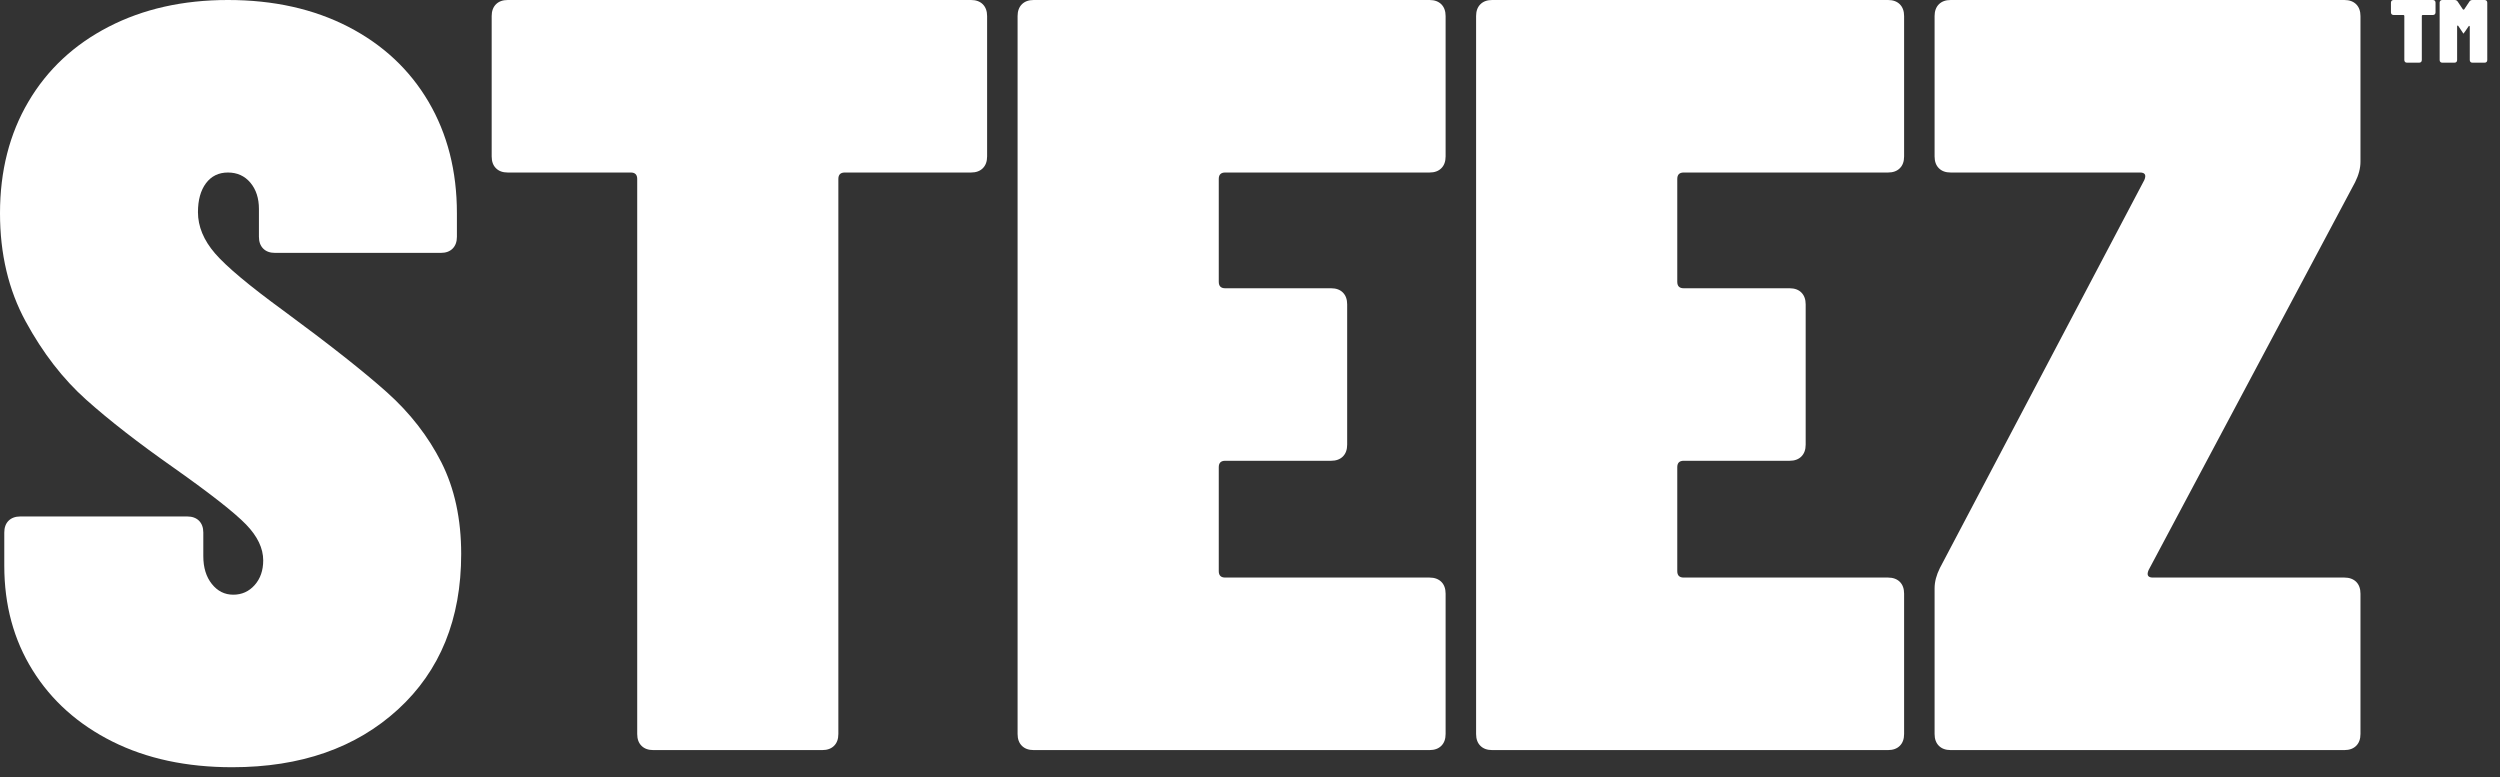
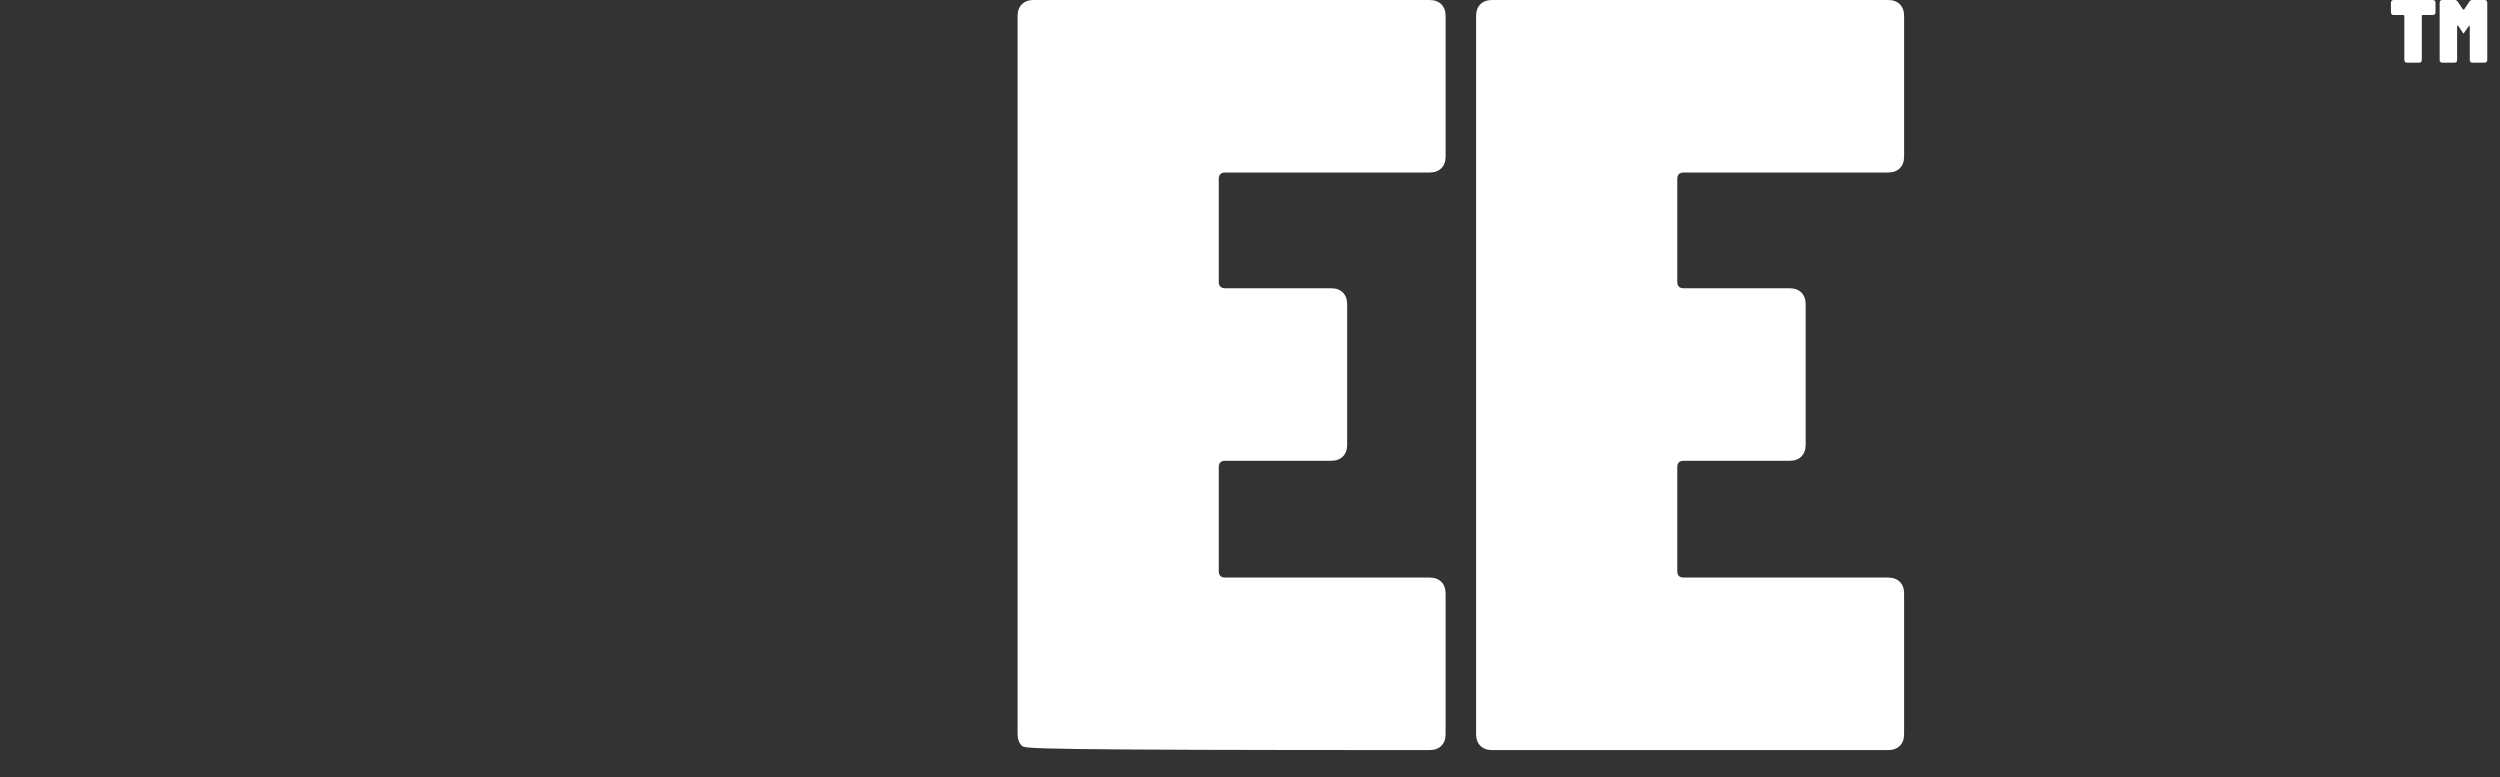
<svg xmlns="http://www.w3.org/2000/svg" fill="none" viewBox="0 0 164 51" height="51" width="164">
  <rect x="0" y="0" width="164" height="51" fill="#333333" stroke="none" />
  <g clip-path="url(#clip0_104_1104)">
-     <path fill="white" d="M7.37 48.644C5.124 47.518 3.381 45.962 2.141 43.969C0.9 41.978 0.281 39.692 0.281 37.115V34.935C0.281 34.608 0.373 34.349 0.561 34.161C0.748 33.976 1.005 33.88 1.333 33.88H12.284C12.611 33.88 12.869 33.976 13.056 34.161C13.242 34.349 13.337 34.608 13.337 34.935V36.482C13.337 37.232 13.523 37.841 13.898 38.31C14.272 38.779 14.74 39.012 15.302 39.012C15.864 39.012 16.331 38.802 16.706 38.381C17.08 37.958 17.267 37.42 17.267 36.763C17.267 35.967 16.893 35.182 16.144 34.409C15.395 33.635 13.828 32.405 11.442 30.718C9.101 29.078 7.17 27.578 5.651 26.219C4.129 24.86 2.808 23.151 1.684 21.088C0.561 19.026 0 16.659 0 13.989C0 11.224 0.619 8.787 1.86 6.678C3.1 4.568 4.854 2.93 7.125 1.757C9.393 0.587 12.003 0 14.952 0C17.945 0 20.577 0.587 22.849 1.757C25.117 2.93 26.872 4.568 28.113 6.678C29.351 8.787 29.973 11.224 29.973 13.989V15.535C29.973 15.863 29.878 16.122 29.692 16.308C29.505 16.496 29.247 16.589 28.92 16.589H18.04C17.712 16.589 17.454 16.496 17.267 16.308C17.08 16.122 16.986 15.863 16.986 15.535V13.707C16.986 13.005 16.799 12.431 16.425 11.984C16.051 11.54 15.558 11.317 14.952 11.317C14.345 11.317 13.863 11.552 13.512 12.02C13.162 12.489 12.986 13.122 12.986 13.918C12.986 14.856 13.36 15.758 14.108 16.625C14.857 17.492 16.355 18.746 18.602 20.384C21.595 22.588 23.854 24.368 25.375 25.727C26.895 27.086 28.089 28.622 28.955 30.331C29.82 32.043 30.254 34.045 30.254 36.342C30.254 40.607 28.873 44.003 26.113 46.534C23.35 49.065 19.725 50.33 15.232 50.33C12.237 50.33 9.616 49.767 7.37 48.644H7.37Z" />
-     <path fill="white" d="M64.473 0.281C64.659 0.469 64.754 0.728 64.754 1.055V10.262C64.754 10.592 64.659 10.851 64.473 11.036C64.286 11.224 64.028 11.317 63.701 11.317H55.418C55.137 11.317 54.996 11.458 54.996 11.739V48.15C54.996 48.48 54.903 48.738 54.716 48.924C54.529 49.111 54.271 49.205 53.944 49.205H42.853C42.525 49.205 42.268 49.111 42.082 48.924C41.893 48.738 41.801 48.48 41.801 48.15V11.739C41.801 11.458 41.66 11.317 41.379 11.317H33.307C32.978 11.317 32.721 11.224 32.535 11.036C32.348 10.851 32.254 10.592 32.254 10.262V1.055C32.254 0.728 32.348 0.469 32.535 0.281C32.721 0.095 32.978 0 33.307 0H63.701C64.028 0 64.286 0.095 64.473 0.281Z" />
-     <path fill="white" d="M94.552 11.036C94.364 11.224 94.106 11.317 93.779 11.317H80.373C80.091 11.317 79.951 11.458 79.951 11.739V18.487C79.951 18.769 80.091 18.91 80.373 18.91H87.321C87.648 18.91 87.906 19.003 88.094 19.191C88.28 19.379 88.374 19.637 88.374 19.964V29.172C88.374 29.5 88.28 29.758 88.094 29.945C87.906 30.133 87.648 30.227 87.321 30.227H80.373C80.091 30.227 79.951 30.366 79.951 30.648V37.467C79.951 37.748 80.091 37.888 80.373 37.888H93.779C94.106 37.888 94.364 37.984 94.552 38.169C94.738 38.357 94.832 38.615 94.832 38.943V48.15C94.832 48.48 94.738 48.738 94.552 48.924C94.364 49.111 94.106 49.205 93.779 49.205H67.808C67.48 49.205 67.221 49.111 67.035 48.924C66.848 48.738 66.754 48.48 66.754 48.15V1.055C66.754 0.728 66.848 0.469 67.035 0.281C67.221 0.095 67.48 0 67.808 0H93.779C94.106 0 94.364 0.095 94.552 0.281C94.738 0.469 94.832 0.728 94.832 1.055V10.262C94.832 10.592 94.738 10.851 94.552 11.036Z" />
+     <path fill="white" d="M94.552 11.036C94.364 11.224 94.106 11.317 93.779 11.317H80.373C80.091 11.317 79.951 11.458 79.951 11.739V18.487C79.951 18.769 80.091 18.91 80.373 18.91H87.321C87.648 18.91 87.906 19.003 88.094 19.191C88.28 19.379 88.374 19.637 88.374 19.964V29.172C88.374 29.5 88.28 29.758 88.094 29.945C87.906 30.133 87.648 30.227 87.321 30.227H80.373C80.091 30.227 79.951 30.366 79.951 30.648V37.467C79.951 37.748 80.091 37.888 80.373 37.888H93.779C94.106 37.888 94.364 37.984 94.552 38.169C94.738 38.357 94.832 38.615 94.832 38.943V48.15C94.832 48.48 94.738 48.738 94.552 48.924C94.364 49.111 94.106 49.205 93.779 49.205C67.48 49.205 67.221 49.111 67.035 48.924C66.848 48.738 66.754 48.48 66.754 48.15V1.055C66.754 0.728 66.848 0.469 67.035 0.281C67.221 0.095 67.48 0 67.808 0H93.779C94.106 0 94.364 0.095 94.552 0.281C94.738 0.469 94.832 0.728 94.832 1.055V10.262C94.832 10.592 94.738 10.851 94.552 11.036Z" />
    <path fill="white" d="M124.629 11.036C124.442 11.224 124.184 11.317 123.857 11.317H110.45C110.169 11.317 110.029 11.458 110.029 11.739V18.487C110.029 18.769 110.169 18.91 110.45 18.91H117.399C117.725 18.91 117.984 19.003 118.171 19.191C118.357 19.379 118.452 19.637 118.452 19.964V29.172C118.452 29.5 118.357 29.758 118.171 29.945C117.984 30.133 117.726 30.227 117.399 30.227H110.45C110.169 30.227 110.029 30.366 110.029 30.648V37.467C110.029 37.748 110.169 37.888 110.45 37.888H123.857C124.184 37.888 124.442 37.984 124.629 38.169C124.816 38.357 124.909 38.615 124.909 38.943V48.15C124.909 48.48 124.816 48.738 124.629 48.924C124.442 49.111 124.184 49.205 123.857 49.205H97.885C97.557 49.205 97.299 49.111 97.113 48.924C96.925 48.738 96.832 48.48 96.832 48.15V1.055C96.832 0.728 96.925 0.469 97.113 0.281C97.299 0.095 97.557 0 97.885 0H123.857C124.184 0 124.442 0.095 124.629 0.281C124.816 0.469 124.909 0.728 124.909 1.055V10.262C124.909 10.592 124.816 10.851 124.629 11.036Z" />
-     <path fill="white" d="M127.19 48.924C127.003 48.738 126.909 48.48 126.909 48.15V38.592C126.909 38.169 127.026 37.725 127.26 37.256L140.668 11.809C140.808 11.482 140.714 11.317 140.387 11.317H127.963C127.635 11.317 127.377 11.224 127.19 11.036C127.003 10.851 126.909 10.592 126.909 10.262V1.055C126.909 0.728 127.003 0.469 127.19 0.281C127.377 0.095 127.635 0 127.963 0H153.794C154.121 0 154.378 0.095 154.567 0.281C154.753 0.469 154.847 0.728 154.847 1.055V10.615C154.847 11.036 154.73 11.482 154.496 11.951L140.948 37.396C140.808 37.725 140.901 37.888 141.229 37.888H153.794C154.121 37.888 154.378 37.984 154.567 38.169C154.753 38.357 154.847 38.615 154.847 38.943V48.15C154.847 48.48 154.753 48.738 154.567 48.924C154.378 49.111 154.121 49.205 153.794 49.205H127.963C127.635 49.205 127.377 49.111 127.19 48.924Z" />
    <path fill="white" d="M156.893 0.937C156.862 0.906 156.846 0.864 156.846 0.809V0.175C156.846 0.121 156.862 0.079 156.893 0.047C156.924 0.016 156.968 0 157.022 0H159.596C159.65 0 159.694 0.016 159.724 0.047C159.755 0.079 159.771 0.121 159.771 0.175V0.809C159.771 0.864 159.755 0.906 159.724 0.937C159.694 0.969 159.65 0.984 159.596 0.984H158.941C158.894 0.984 158.871 1.008 158.871 1.054V3.937C158.871 3.992 158.855 4.034 158.824 4.065C158.792 4.097 158.75 4.112 158.695 4.112H157.9C157.845 4.112 157.802 4.097 157.771 4.065C157.74 4.034 157.724 3.992 157.724 3.937V1.054C157.724 1.008 157.701 0.984 157.654 0.984H157.022C156.967 0.984 156.924 0.969 156.893 0.937H156.893ZM162.193 0H162.989C163.043 0 163.086 0.016 163.118 0.047C163.148 0.079 163.165 0.121 163.165 0.175V3.937C163.165 3.992 163.149 4.034 163.118 4.065C163.086 4.097 163.043 4.112 162.989 4.112H162.193C162.138 4.112 162.095 4.097 162.064 4.065C162.033 4.034 162.017 3.992 162.017 3.937V1.757C162.017 1.726 162.008 1.706 161.989 1.699C161.969 1.691 161.951 1.704 161.936 1.733L161.736 2.026L161.608 2.202H161.597L161.269 1.71C161.253 1.68 161.236 1.667 161.217 1.676C161.197 1.683 161.187 1.704 161.187 1.733V3.937C161.187 3.992 161.171 4.034 161.14 4.065C161.109 4.097 161.066 4.112 161.012 4.112H160.216C160.161 4.112 160.119 4.097 160.088 4.065C160.056 4.034 160.041 3.992 160.041 3.937V0.175C160.041 0.121 160.056 0.079 160.088 0.047C160.119 0.016 160.161 0 160.216 0H161.024C161.117 0 161.187 0.039 161.234 0.118L161.562 0.61C161.577 0.625 161.595 0.633 161.614 0.633C161.633 0.633 161.647 0.625 161.655 0.61L161.983 0.118C162.029 0.039 162.1 0 162.193 0Z" />
  </g>
  <defs>
    <clipPath id="clip0_104_1104">
      <rect fill="white" height="50.33" width="163.165" />
    </clipPath>
  </defs>
</svg>